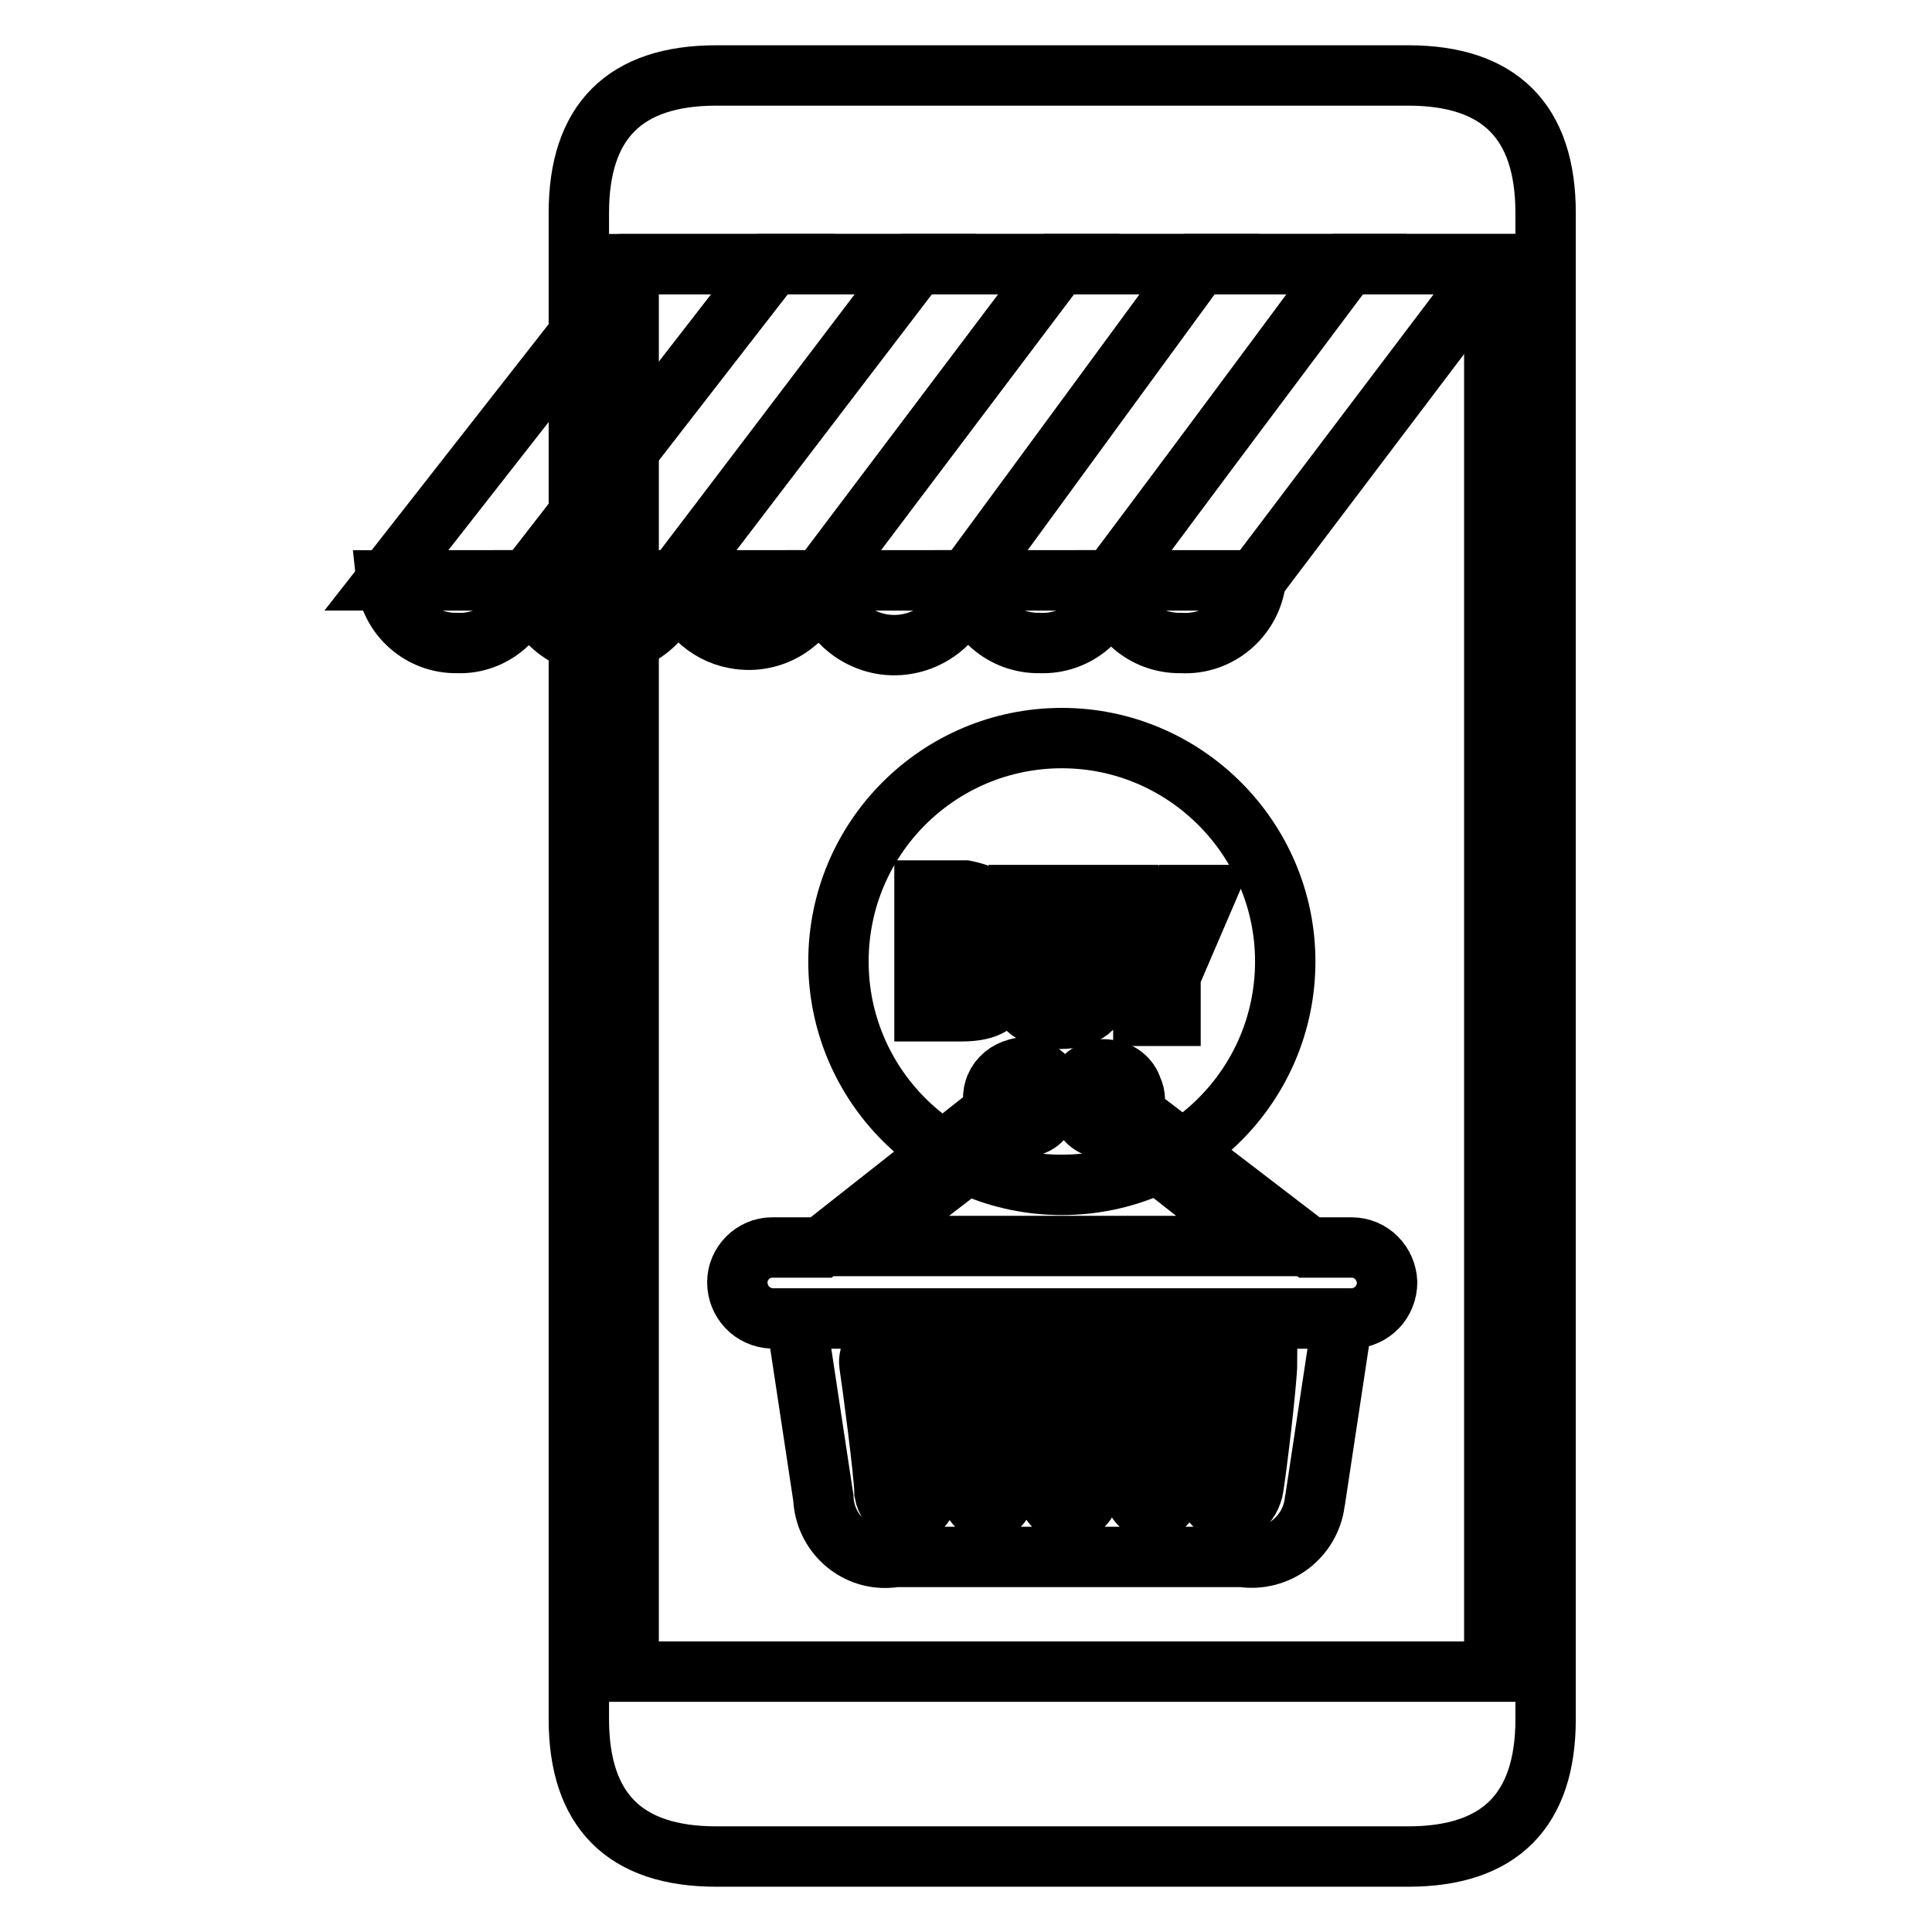
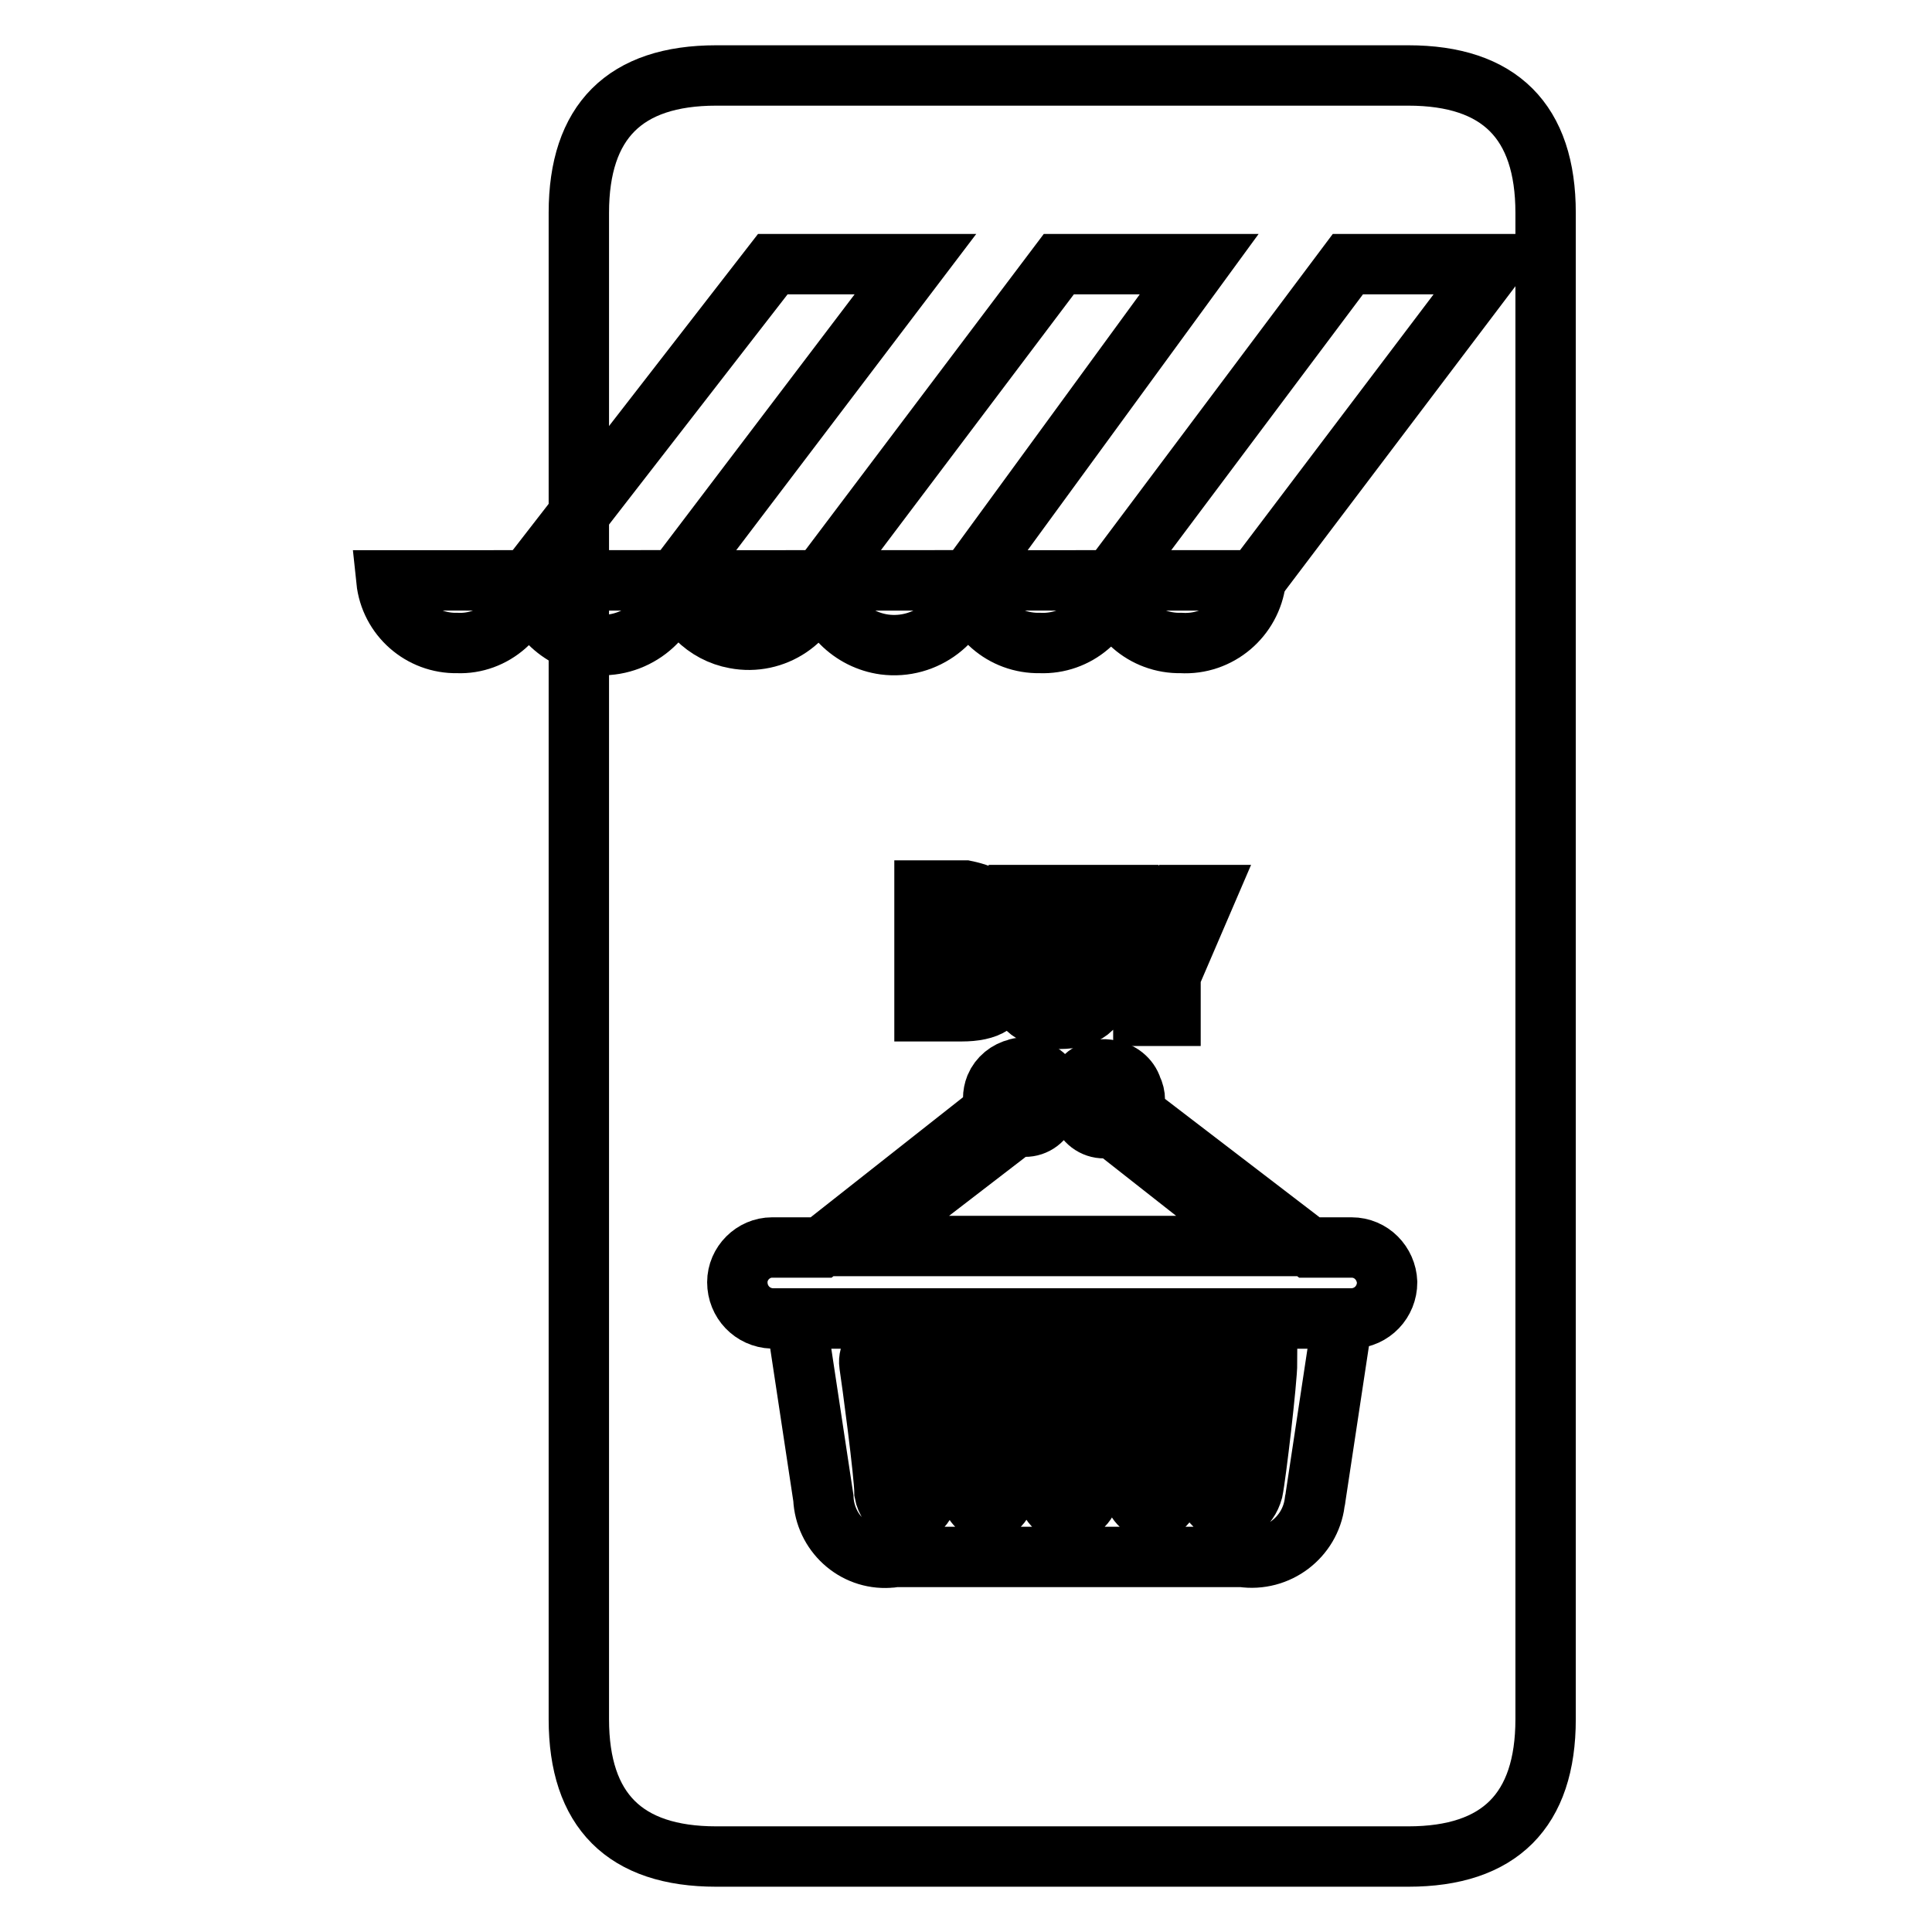
<svg xmlns="http://www.w3.org/2000/svg" version="1.1" x="0px" y="0px" viewBox="0 0 256 256" enable-background="new 0 0 256 256" xml:space="preserve">
  <g>
    <path stroke-width="8" fill-opacity="0" stroke="#000000" d="M94.9,10h91.7c12.1,0,18.2,6.1,18.2,18.2v199.6c0,12.1-6.1,18.2-18.2,18.2H94.9c-12.1,0-18.2-6.1-18.2-18.2 V28.2C76.7,16.1,82.8,10,94.9,10L94.9,10z" />
-     <path stroke-width="8" fill-opacity="0" stroke="#000000" d="M83.3,35H198v186.5H83.3V35z" />
-     <path stroke-width="8" fill-opacity="0" stroke="#000000" d="M170.3,127.4c0,16.4-13.3,29.6-29.6,29.6c-16.4,0-29.6-13.3-29.6-29.6c0-16.4,13.3-29.6,29.6-29.6l0,0 C157,97.8,170.3,111.1,170.3,127.4z" />
    <path stroke-width="8" fill-opacity="0" stroke="#000000" d="M132.5,122.3c0.1,1.5-0.9,2.9-2.4,3.2c1.7,0.2,2.9,1.7,2.7,3.4c0,0,0,0,0,0v1.4c0,2.6-1.9,3.7-5.4,3.7h-4.9 v-16h5.4C130.8,118.6,132.5,119.7,132.5,122.3z M125.4,120.8v4.3h1.4c1.4,0,2.2,0,2.2-1.5v-1c0-1.2,0-1.7-1.9-1.7H125.4z  M125.4,127.4v4.9h2c1.2,0,1.9,0,1.9-1.5v-1.5c0-1.4,0-1.9-2.4-1.9H125.4z M138.5,118.6V131c0,1,0,1.5,1.9,1.5c1.9,0,1.9,0,1.9-1.5 v-12.4h3.4v12.3c0,2.6-1.9,4.1-5.3,4.1c-3.4,0-5.4-1.5-5.4-4.1v-12.3H138.5z M151.6,129.3l-4.6-10.7h3.7l2.7,7.3l2.9-7.3h3.4 l-4.6,10.7v5.3h-3.6V129.3z" />
    <path stroke-width="8" fill-opacity="0" stroke="#000000" d="M128.3,76.9c-0.7,5.4-5.7,9.2-11.1,8.5c-4.4-0.6-7.9-4.1-8.5-8.5H128.3z M89.6,76.9 c-0.7,5.4-5.7,9.2-11.1,8.5c-4.4-0.6-7.9-4.1-8.5-8.5H89.6z M166.4,76.9c-0.6,4.9-4.9,8.6-9.9,8.3c-4.9,0.1-9-3.5-9.5-8.3H166.4z" />
-     <path stroke-width="8" fill-opacity="0" stroke="#000000" d="M140.3,35l-31.6,41.9H89.5l32-41.9H140.3z M102.4,35L69.9,76.9H51.2L84,35H102.4z M178.4,35l-31.1,41.9 h-19.2L158.9,35H178.4L178.4,35z" />
    <path stroke-width="8" fill-opacity="0" stroke="#000000" d="M198,35l-31.7,41.9h-19.1L178.6,35H198L198,35z M158.9,35l-30.6,41.9h-19.6L140.3,35H158.9L158.9,35z  M121.3,35L89.5,76.9H69.9L102.4,35H121.3z" />
    <path stroke-width="8" fill-opacity="0" stroke="#000000" d="M147.5,76.9c-0.6,4.9-4.8,8.5-9.7,8.3c-4.9,0.1-9-3.5-9.5-8.3H147.5z M108.7,76.9c-1,5.3-6.1,8.7-11.3,7.7 c-3.9-0.7-7-3.8-7.7-7.7H108.7z M70.1,76.9c-0.5,4.8-4.7,8.5-9.5,8.3c-4.8,0.1-8.9-3.5-9.4-8.3H70.1z" />
    <path stroke-width="8" fill-opacity="0" stroke="#000000" d="M179.1,165.3h-5.6l-23.5-18c0.5-1,0.5-2.1,0-3.1c-0.4-1.3-1.6-2.2-2.9-2.4c-2-0.5-4,0.8-4.5,2.8 c-0.1,0.3-0.1,0.6-0.1,0.9c0,1,0.4,1.9,1.2,2.6c0.8,1.2,2.3,1.7,3.6,1.2l20.1,15.8H114l20.8-16c1.3,0.5,2.8,0,3.6-1.2 c0.7-0.7,1.1-1.7,1.2-2.7c-0.1-2.2-2-3.8-4.2-3.7c-0.2,0-0.4,0-0.6,0.1c-1.3,0.3-2.4,1.2-2.9,2.4c-0.4,1-0.4,2.1,0,3.1l-23.1,18.2 h-6.5c-2.5,0-4.6,2.1-4.6,4.6c0,2.6,2,4.7,4.6,4.8h76.9c2.6-0.1,4.6-2.2,4.6-4.8C183.7,167.4,181.7,165.3,179.1,165.3L179.1,165.3z " />
    <path stroke-width="8" fill-opacity="0" stroke="#000000" d="M105.5,174.7l3.6,23.8c0.2,4.6,4.1,8.2,8.7,7.9c0.3,0,0.7-0.1,1-0.1h45.8c4.7,0.7,9-2.6,9.6-7.2 c0-0.2,0.1-0.4,0.1-0.6l3.6-23.8H105.5z M120.3,200.4h-1.2c-1-0.5-1.7-1.5-1.9-2.6c0-2.4-1.7-15.1-2-17c-0.2-1.4,0.8-2.7,2.2-2.9 c0.2,0,0.4,0,0.5,0h1.2c1.2,0.4,2.1,1.4,2.2,2.7c0,2.4,1.4,15.1,1.5,17c0.2,1.4-0.8,2.7-2.2,2.9c-0.4,0.1-0.8,0-1.2-0.1H120.3z  M131,200.4c-1.3-0.3-2.3-1.4-2.4-2.7c0-2.4,0-15.1-1-17c-0.1-1.5,1-2.8,2.5-2.9c0.1,0,0.2,0,0.4,0c1.4,0.3,2.5,1.4,2.7,2.9v17 c-0.1,1.6-1.5,2.8-3.1,2.7c0,0,0,0,0,0H131z M144.4,197.5c-0.1,1.6-1.3,2.8-2.9,2.9c-1.5-0.1-2.7-1.4-2.7-2.9v-17 c0-1.7,1.4-3.1,3.1-3.1c1.7,0,3.1,1.4,3.1,3.1l0,0c-1.2,1.9-1.4,14.6-1.4,17H144.4z M155.1,197.5c0,1.3-0.9,2.4-2.2,2.7 c-1.5-0.1-2.7-1.4-2.7-2.9v-17c0.1-1.5,1.2-2.7,2.7-2.9c1.6,0,2.9,1.3,2.9,2.9l0,0L155.1,197.5z M167.9,180.5 c0,2.4-1.5,15.1-1.9,17c-0.3,1.1-0.9,2-1.9,2.6h-1.4c-1.4,0-2.6-1.1-2.6-2.5c0-0.1,0-0.2,0-0.4c0-2.4,1.4-15.1,1.5-17 c0.2-1.3,1.2-2.3,2.4-2.7h1c1.1,0.3,1.9,1.4,1.9,2.6L167.9,180.5z" />
  </g>
</svg>